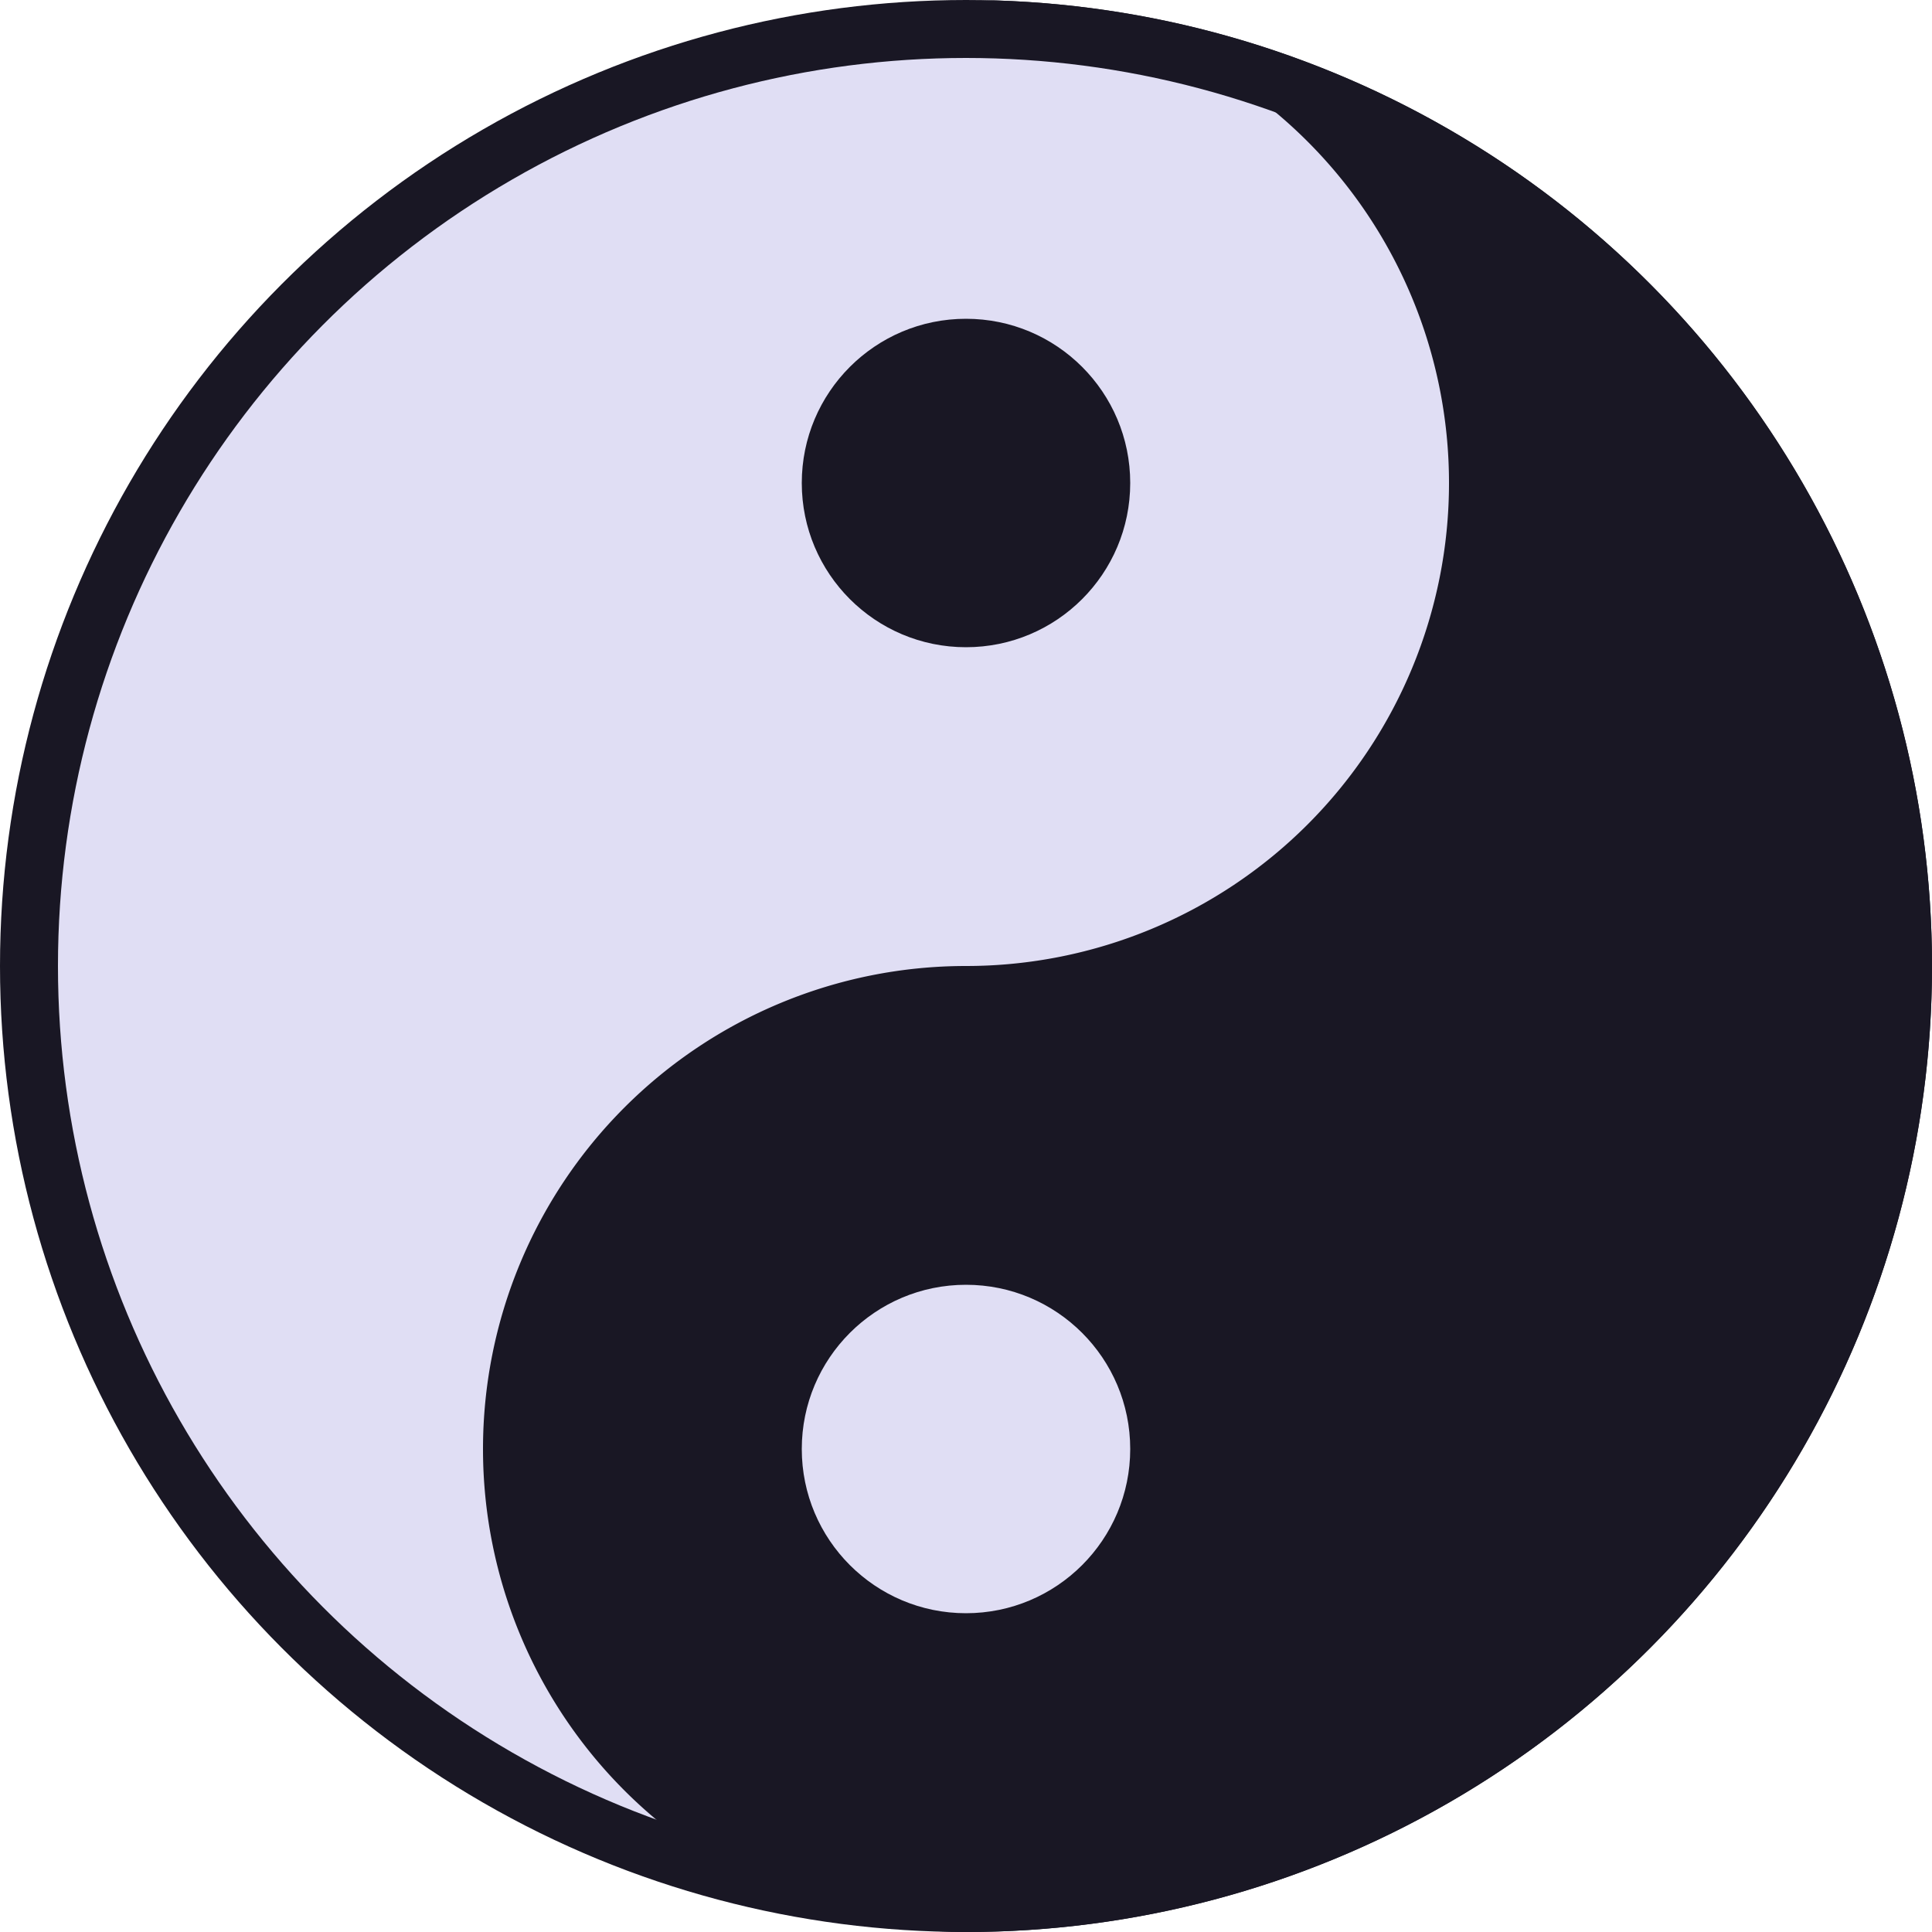
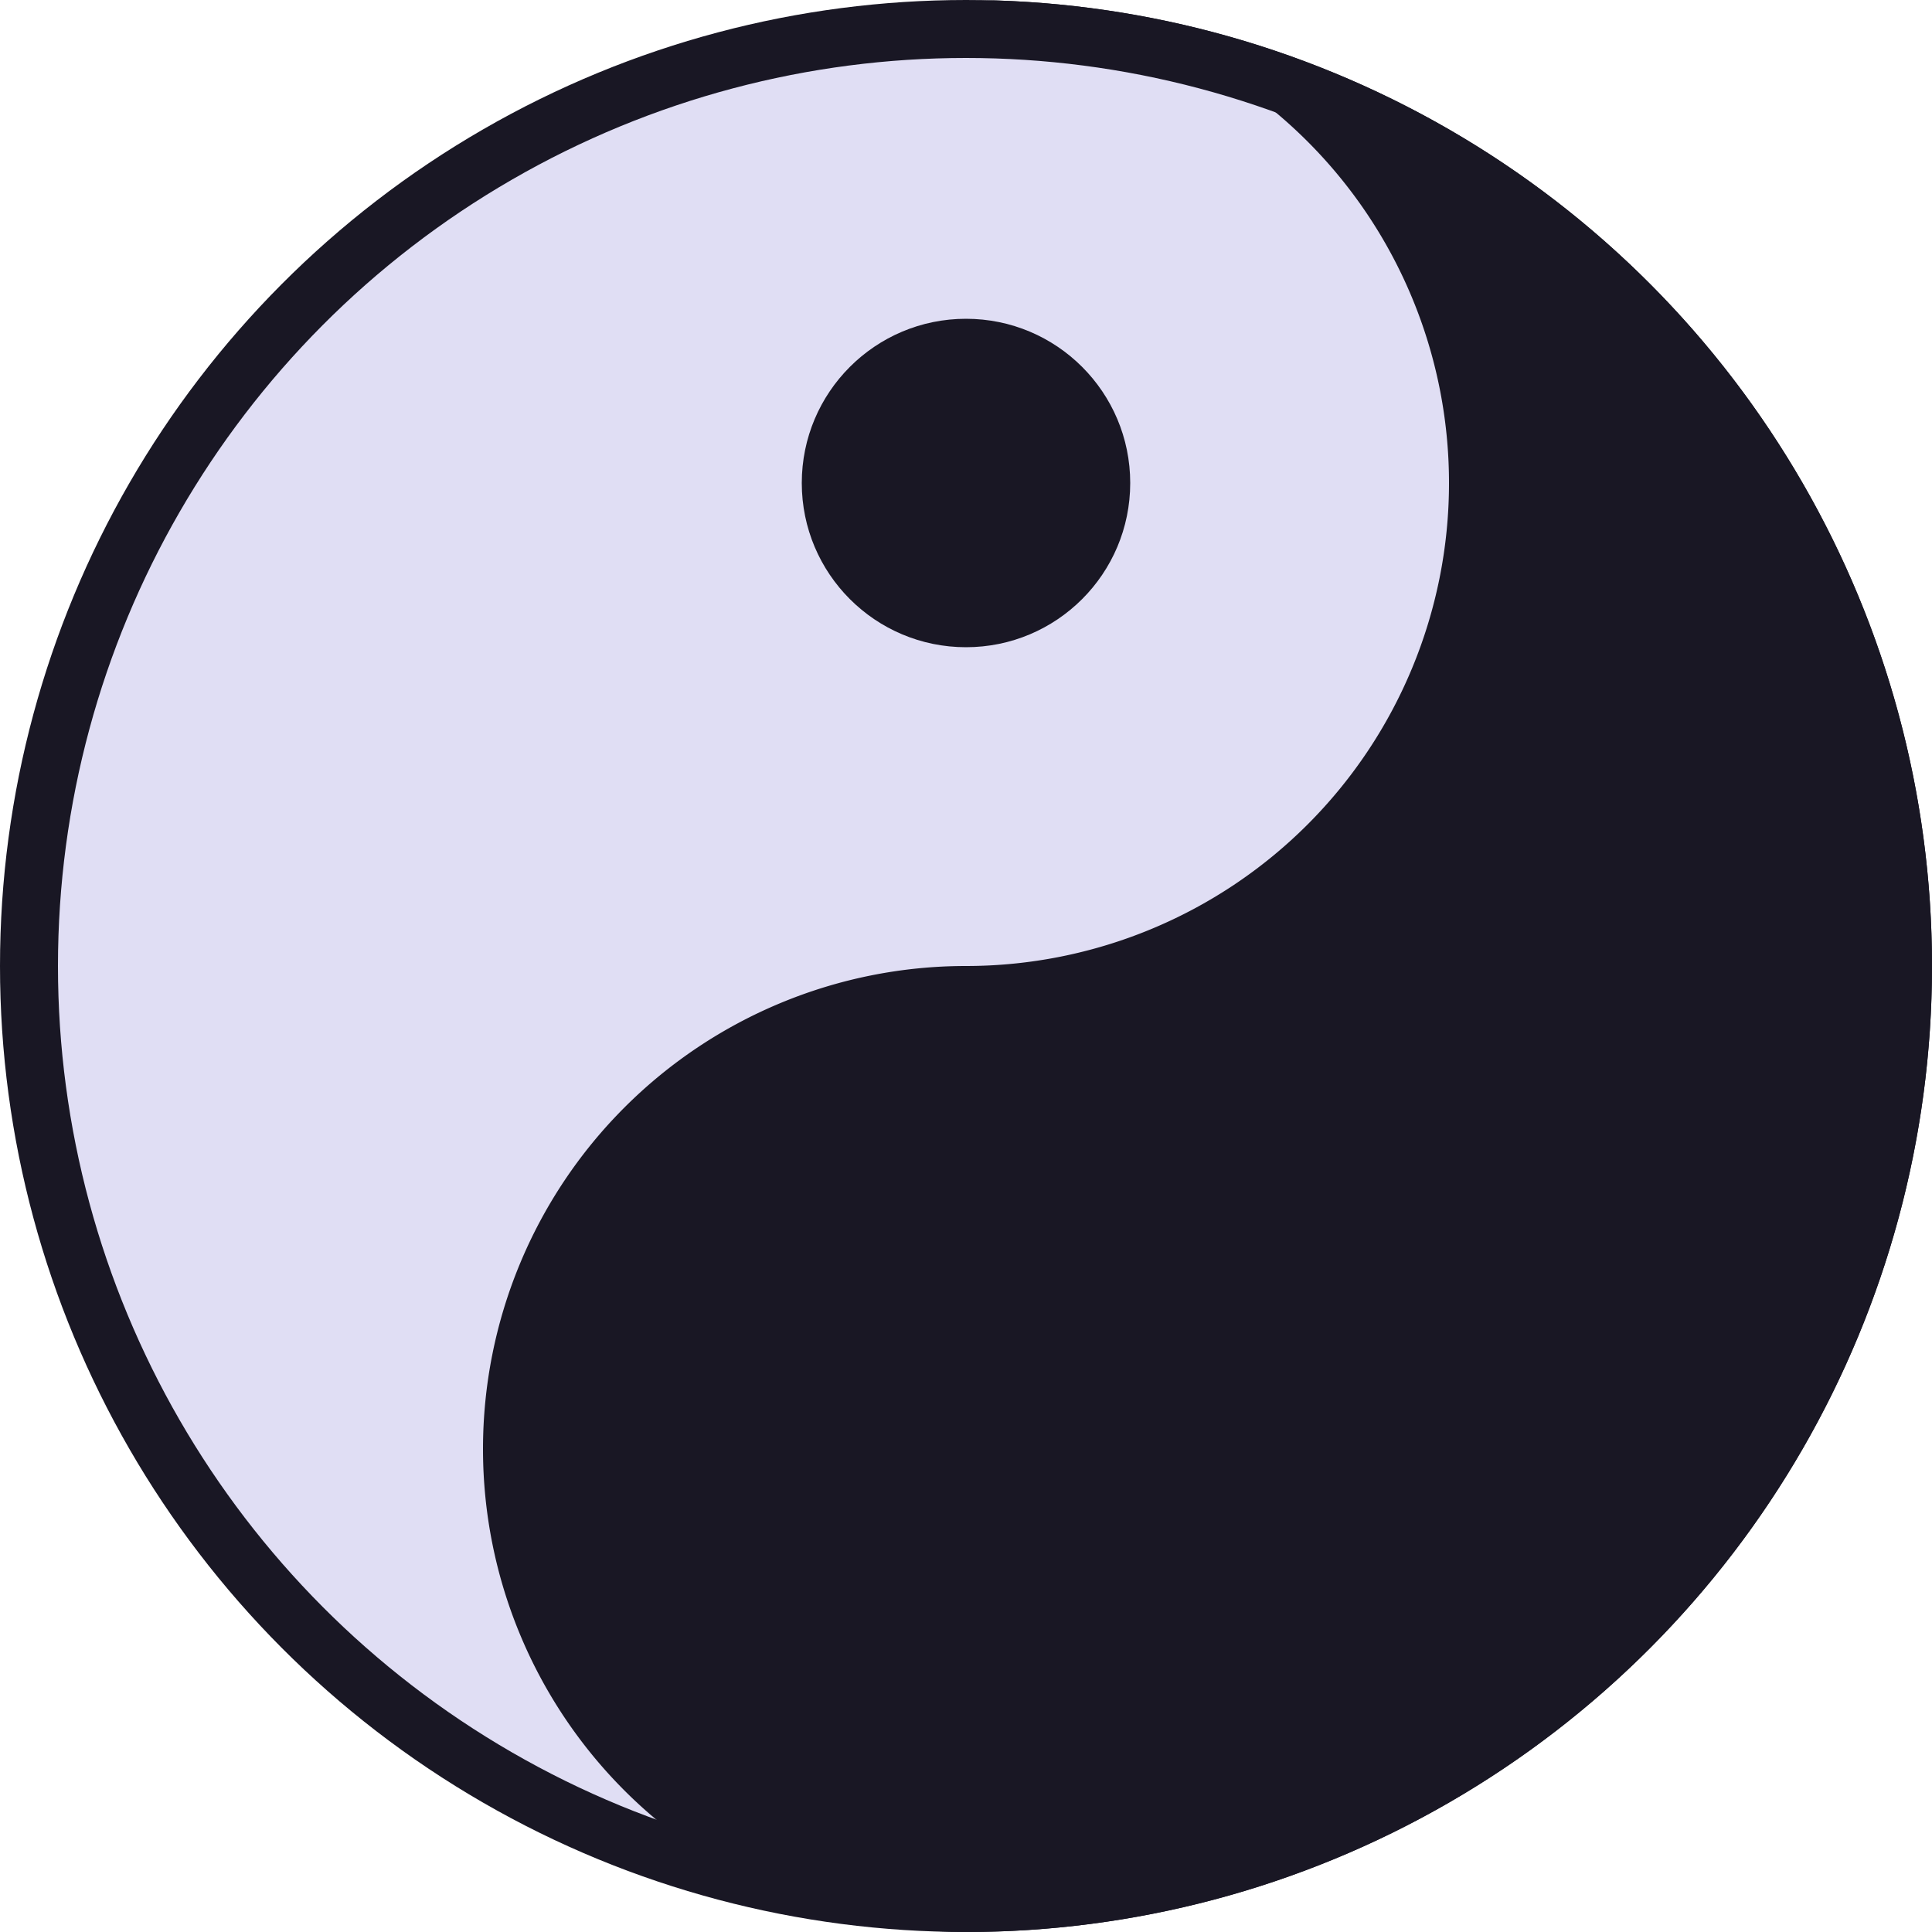
<svg xmlns="http://www.w3.org/2000/svg" width="200" height="200" viewBox="0 0 200 200">
  <circle cx="100" cy="100" r="97" fill="#e0def4" />
  <path d="M 100 0 A 50 50 0 0 1 100 100 A 50 50 0 0 0 100 200 A 100 100 0 0 0 100 0" fill="#191724" />
  <circle cx="100" cy="100" r="97" fill="transparent" stroke="#191724" stroke-width="6" />
  <circle cx="100" cy="50" r="17" fill="#191724" />
-   <circle cx="100" cy="150" r="17" fill="#e0def4" />
</svg>